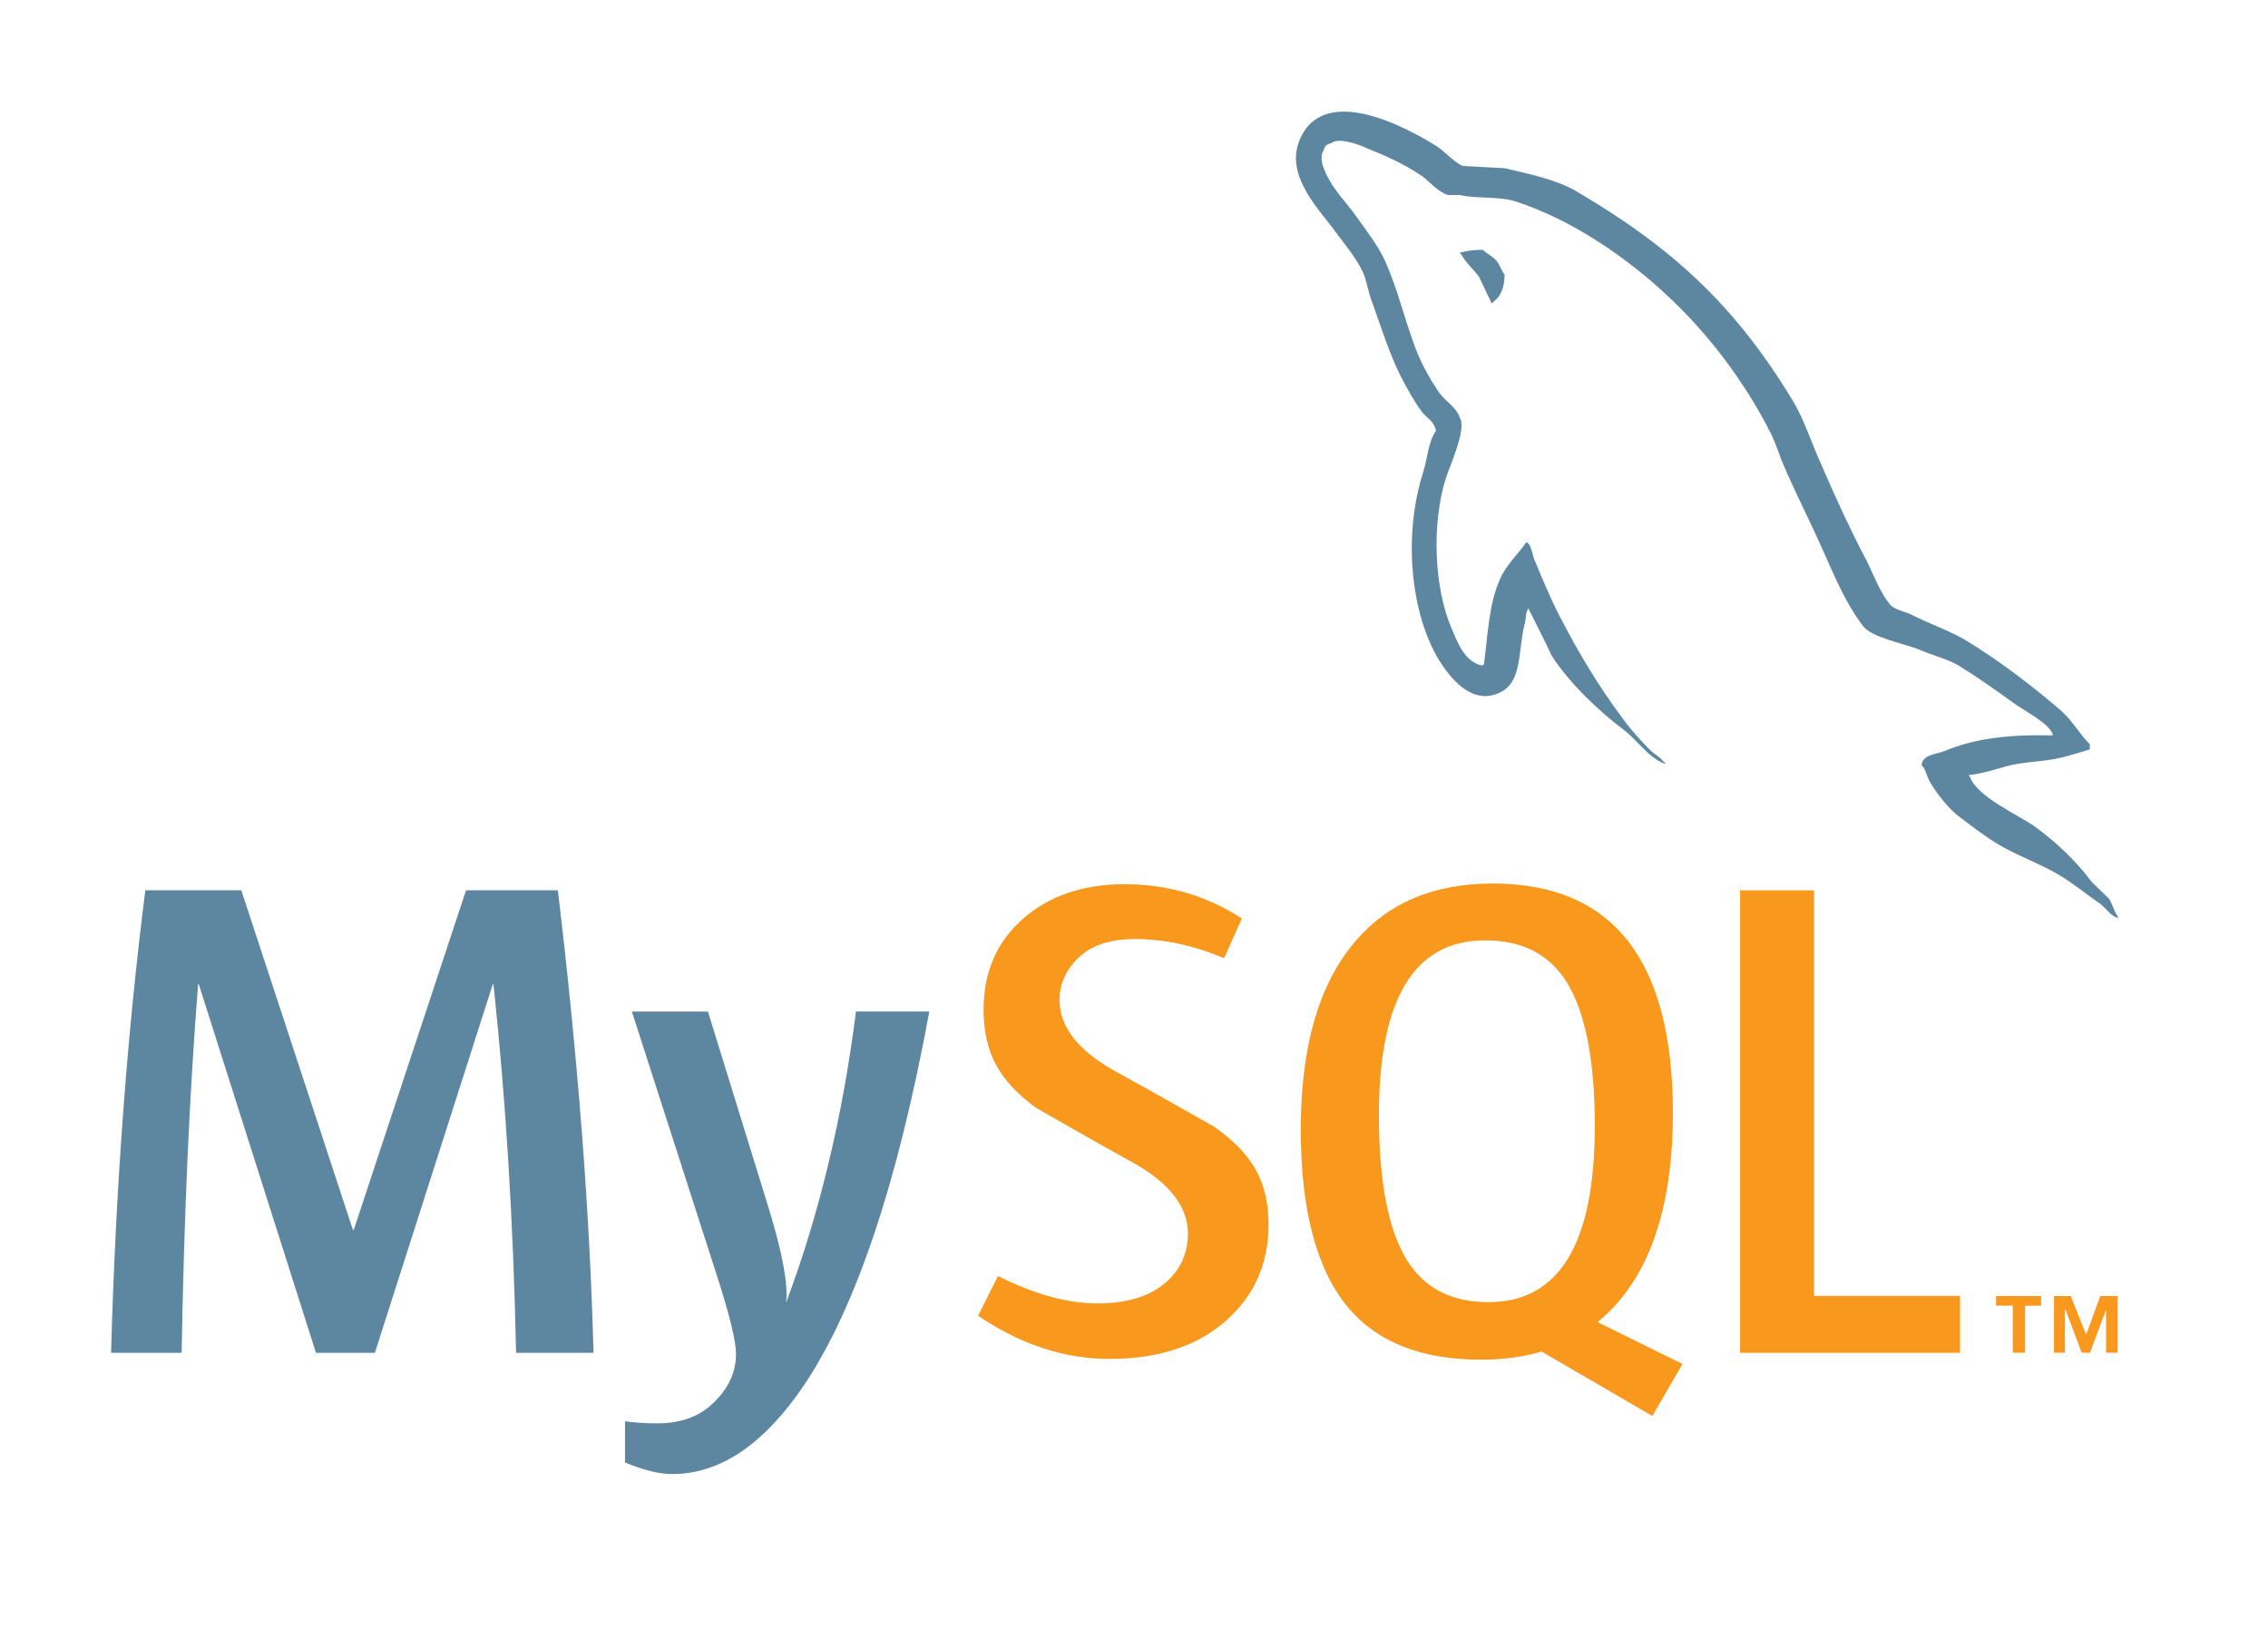
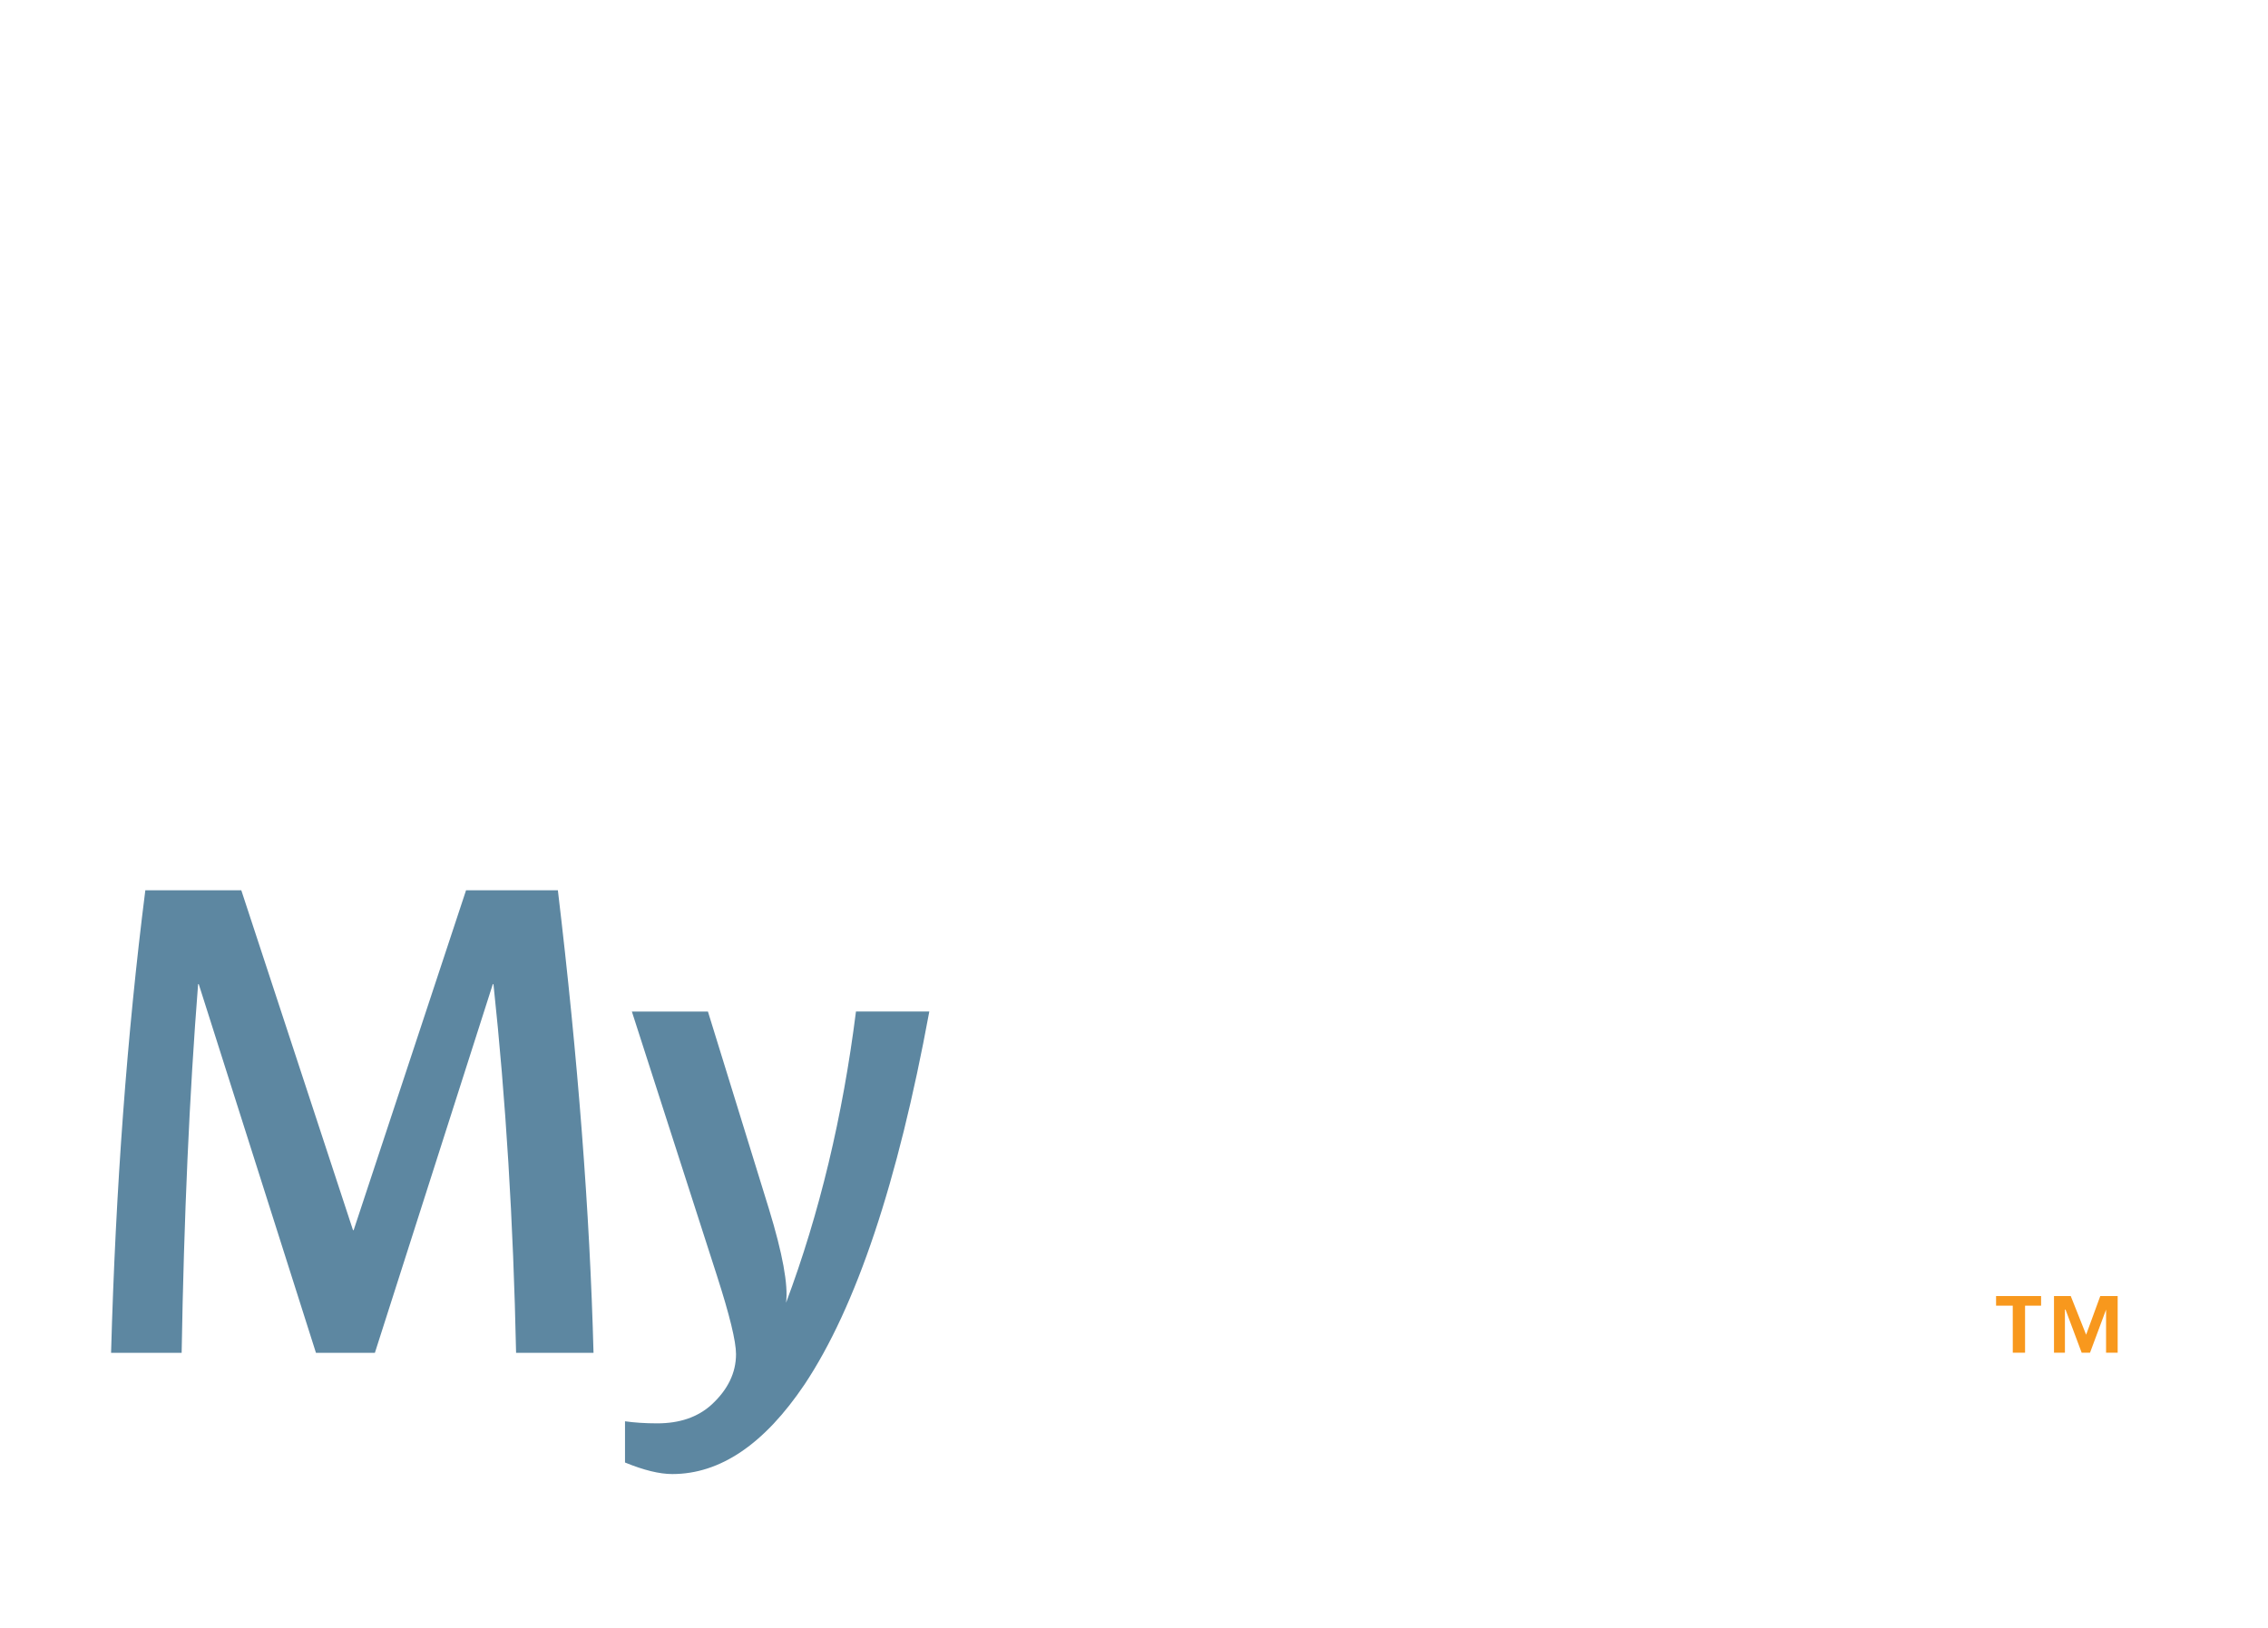
<svg xmlns="http://www.w3.org/2000/svg" width="78" height="56" viewBox="0 0 78 56" fill="none">
  <g clip-path="url(#clip0_4405_71094)">
    <path d="M20.412 46.537H17.749C17.655 42.042 17.395 37.816 16.971 33.857H16.948L12.893 46.537H10.866L6.836 33.857H6.813C6.514 37.658 6.326 41.885 6.247 46.537H3.82C3.977 40.88 4.37 35.577 4.998 30.627H8.299L12.14 42.317H12.163L16.028 30.627H19.186C19.878 36.425 20.286 41.729 20.412 46.537ZM31.96 34.798C30.876 40.682 29.445 44.957 27.67 47.625C26.287 49.679 24.772 50.708 23.121 50.708C22.681 50.708 22.139 50.575 21.495 50.311V48.893C21.81 48.938 22.179 48.964 22.603 48.964C23.374 48.964 23.993 48.752 24.465 48.327C25.03 47.809 25.313 47.227 25.313 46.583C25.313 46.142 25.093 45.239 24.653 43.873L21.731 34.798H24.347L26.444 41.585C26.916 43.126 27.112 44.202 27.034 44.815C28.181 41.752 28.982 38.412 29.438 34.797H31.96V34.798Z" fill="#5D87A1" />
-     <path d="M67.408 46.539H59.844V30.629H62.389V44.581H67.408V46.539ZM57.864 46.923L54.94 45.48C55.199 45.267 55.447 45.036 55.67 44.769C56.913 43.309 57.533 41.149 57.533 38.289C57.533 33.026 55.468 30.393 51.336 30.393C49.309 30.393 47.728 31.061 46.598 32.397C45.356 33.858 44.736 36.01 44.736 38.855C44.736 41.652 45.285 43.703 46.385 45.005C47.391 46.183 48.907 46.774 50.935 46.774C51.692 46.774 52.386 46.681 53.018 46.494L56.826 48.711L57.864 46.923ZM48.39 43.355C47.745 42.319 47.423 40.655 47.423 38.361C47.423 34.355 48.64 32.349 51.077 32.349C52.35 32.349 53.284 32.829 53.88 33.786C54.524 34.824 54.847 36.473 54.847 38.736C54.847 42.774 53.629 44.794 51.194 44.794C49.92 44.795 48.987 44.316 48.39 43.355ZM43.627 42.129C43.627 43.478 43.132 44.585 42.143 45.452C41.153 46.316 39.825 46.748 38.162 46.748C36.606 46.748 35.097 46.251 33.637 45.262L34.321 43.896C35.577 44.526 36.715 44.838 37.736 44.838C38.695 44.838 39.444 44.626 39.987 44.204C40.53 43.781 40.854 43.188 40.854 42.438C40.854 41.493 40.195 40.685 38.986 40.008C37.87 39.396 35.64 38.116 35.64 38.116C34.432 37.235 33.827 36.289 33.827 34.731C33.827 33.441 34.278 32.4 35.181 31.608C36.085 30.814 37.252 30.417 38.681 30.417C40.158 30.417 41.501 30.813 42.71 31.596L42.097 32.963C41.062 32.523 40.041 32.304 39.034 32.304C38.219 32.304 37.589 32.5 37.151 32.893C36.71 33.285 36.438 33.787 36.438 34.403C36.438 35.343 37.111 36.161 38.353 36.851C39.483 37.465 41.768 38.767 41.768 38.767C43.008 39.646 43.627 40.583 43.627 42.129Z" fill="#F8981D" />
-     <path d="M70.602 25.298C69.064 25.259 67.873 25.414 66.873 25.837C66.584 25.952 66.125 25.952 66.085 26.317C66.241 26.471 66.259 26.72 66.394 26.933C66.625 27.318 67.027 27.835 67.394 28.104C67.796 28.413 68.201 28.719 68.625 28.988C69.373 29.451 70.22 29.72 70.949 30.181C71.373 30.449 71.795 30.796 72.22 31.084C72.429 31.238 72.563 31.488 72.834 31.584V31.525C72.698 31.352 72.66 31.102 72.526 30.91L71.949 30.353C71.391 29.604 70.698 28.95 69.951 28.413C69.335 27.989 67.989 27.412 67.739 26.703L67.7 26.664C68.123 26.625 68.625 26.471 69.027 26.353C69.681 26.181 70.277 26.22 70.948 26.048C71.257 25.971 71.563 25.874 71.873 25.779V25.605C71.525 25.259 71.277 24.799 70.911 24.472C69.933 23.626 68.854 22.799 67.739 22.107C67.142 21.722 66.375 21.474 65.739 21.146C65.51 21.03 65.124 20.973 64.99 20.781C64.645 20.358 64.451 19.801 64.201 19.3C63.645 18.244 63.105 17.072 62.626 15.955C62.279 15.205 62.068 14.457 61.645 13.764C59.664 10.497 57.513 8.518 54.206 6.575C53.495 6.171 52.65 5.998 51.747 5.786L50.305 5.71C49.997 5.575 49.689 5.21 49.42 5.037C48.323 4.345 45.499 2.846 44.692 4.825C44.172 6.076 45.461 7.306 45.903 7.94C46.23 8.381 46.653 8.882 46.882 9.382C47.017 9.709 47.055 10.056 47.191 10.401C47.498 11.247 47.786 12.188 48.19 12.977C48.401 13.38 48.631 13.803 48.901 14.167C49.055 14.38 49.324 14.474 49.383 14.822C49.114 15.204 49.093 15.782 48.94 16.263C48.248 18.435 48.518 21.125 49.498 22.722C49.805 23.202 50.537 24.26 51.515 23.855C52.382 23.509 52.19 22.413 52.439 21.453C52.496 21.221 52.459 21.068 52.574 20.916V20.954C52.842 21.491 53.113 22.009 53.361 22.549C53.958 23.49 54.996 24.471 55.861 25.122C56.321 25.47 56.686 26.065 57.263 26.278V26.22H57.225C57.108 26.048 56.937 25.971 56.784 25.837C56.437 25.49 56.053 25.067 55.784 24.684C54.978 23.607 54.265 22.414 53.632 21.184C53.322 20.587 53.056 19.935 52.806 19.339C52.69 19.109 52.69 18.762 52.497 18.646C52.208 19.069 51.786 19.435 51.575 19.952C51.209 20.78 51.171 21.799 51.035 22.857L50.96 22.895C50.347 22.741 50.134 22.107 49.902 21.57C49.326 20.204 49.229 18.012 49.729 16.436C49.863 16.033 50.441 14.764 50.211 14.381C50.095 14.013 49.71 13.803 49.499 13.514C49.251 13.149 48.979 12.688 48.806 12.284C48.345 11.208 48.113 10.016 47.617 8.94C47.385 8.439 46.982 7.92 46.655 7.459C46.289 6.94 45.886 6.575 45.596 5.96C45.501 5.748 45.366 5.403 45.52 5.173C45.558 5.018 45.636 4.961 45.789 4.922C46.038 4.712 46.75 4.979 47 5.095C47.712 5.383 48.308 5.652 48.903 6.056C49.172 6.249 49.461 6.614 49.806 6.71H50.211C50.824 6.844 51.516 6.747 52.094 6.921C53.113 7.248 54.035 7.728 54.863 8.247C57.38 9.843 59.457 12.112 60.858 14.822C61.088 15.263 61.186 15.668 61.396 16.128C61.801 17.071 62.302 18.032 62.703 18.954C63.107 19.858 63.492 20.78 64.069 21.53C64.357 21.933 65.512 22.145 66.031 22.356C66.414 22.529 67.011 22.682 67.357 22.893C68.011 23.296 68.662 23.759 69.277 24.202C69.583 24.433 70.545 24.913 70.602 25.298ZM50.995 8.593C50.729 8.591 50.465 8.623 50.208 8.69V8.729H50.245C50.4 9.036 50.669 9.249 50.861 9.517C51.016 9.825 51.15 10.131 51.302 10.439L51.339 10.4C51.61 10.209 51.745 9.901 51.745 9.439C51.628 9.303 51.61 9.171 51.513 9.036C51.4 8.843 51.15 8.748 50.995 8.593Z" fill="#5D87A1" />
    <path d="M72.431 46.534H72.83V44.584H72.232L71.745 45.915L71.216 44.584H70.64V46.534H71.016V45.051H71.037L71.592 46.534H71.879L72.431 45.051V46.534ZM69.223 46.534H69.645V44.915H70.196V44.584H68.648V44.915H69.222L69.223 46.534Z" fill="#F8981D" />
  </g>
  <defs>
    <clipPath id="clip0_4405_71094">
      <rect width="77.913" height="56" fill="white" transform="translate(0.043)" />
    </clipPath>
  </defs>
</svg>